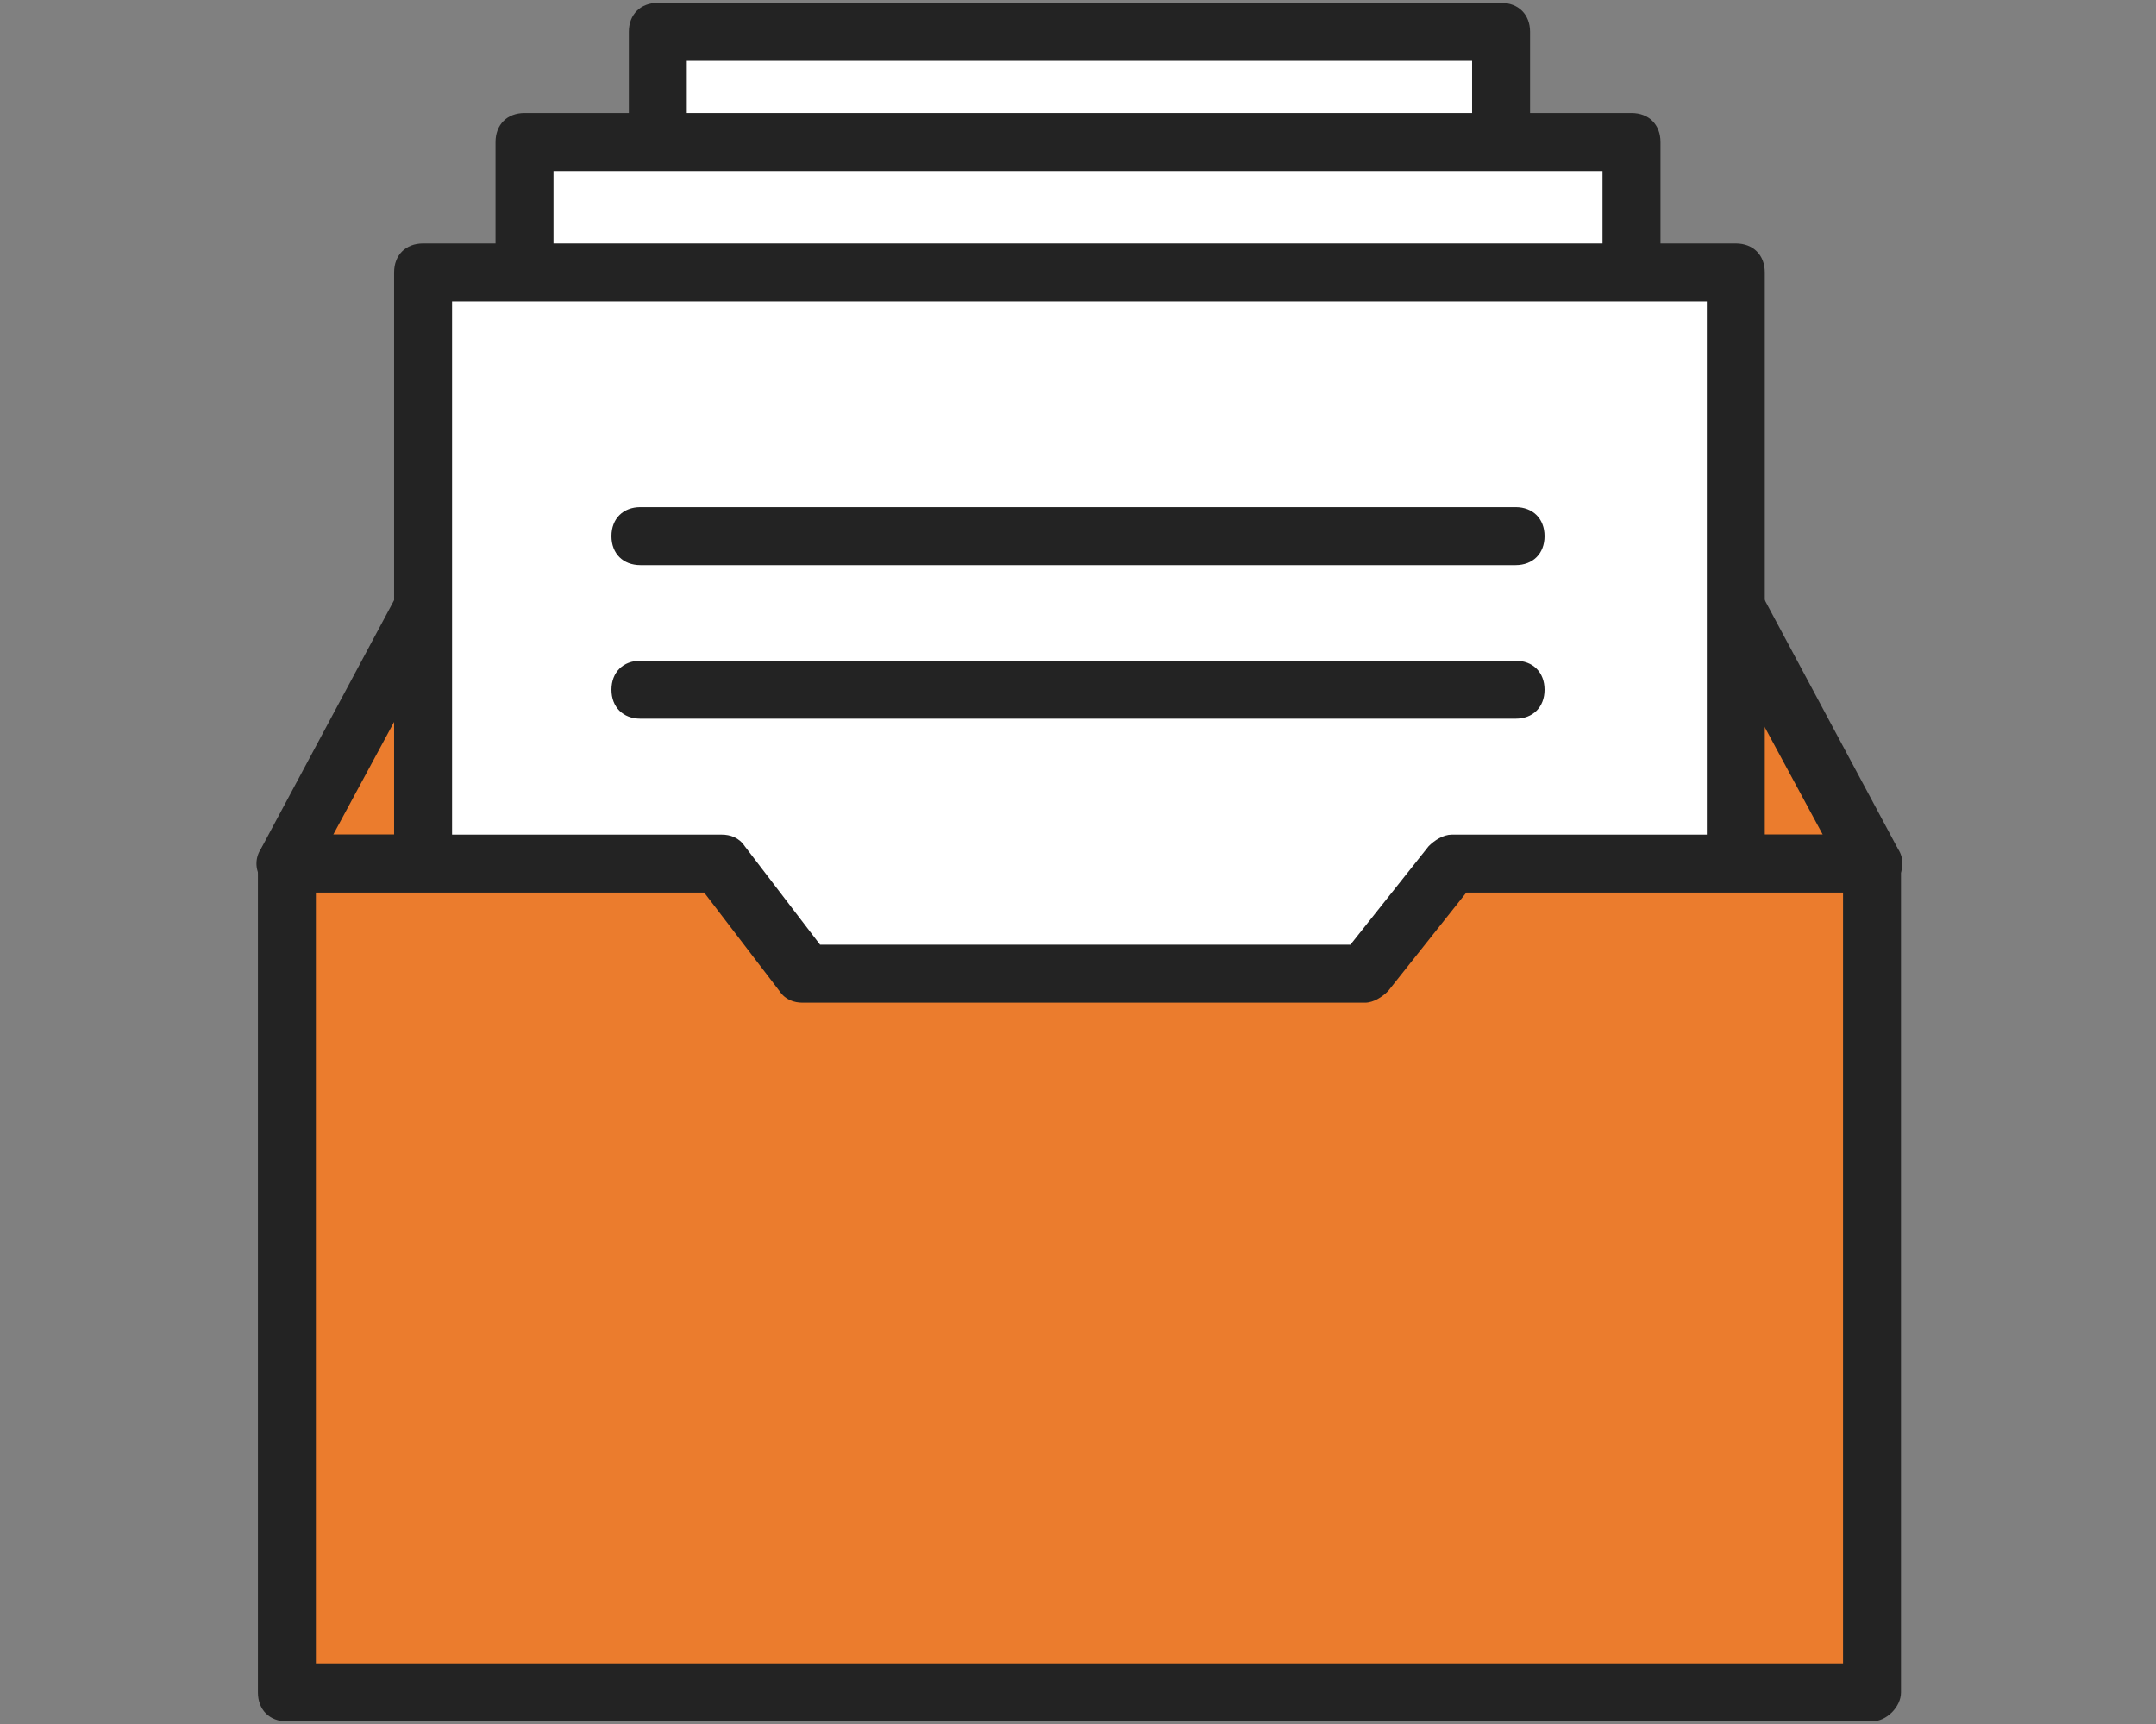
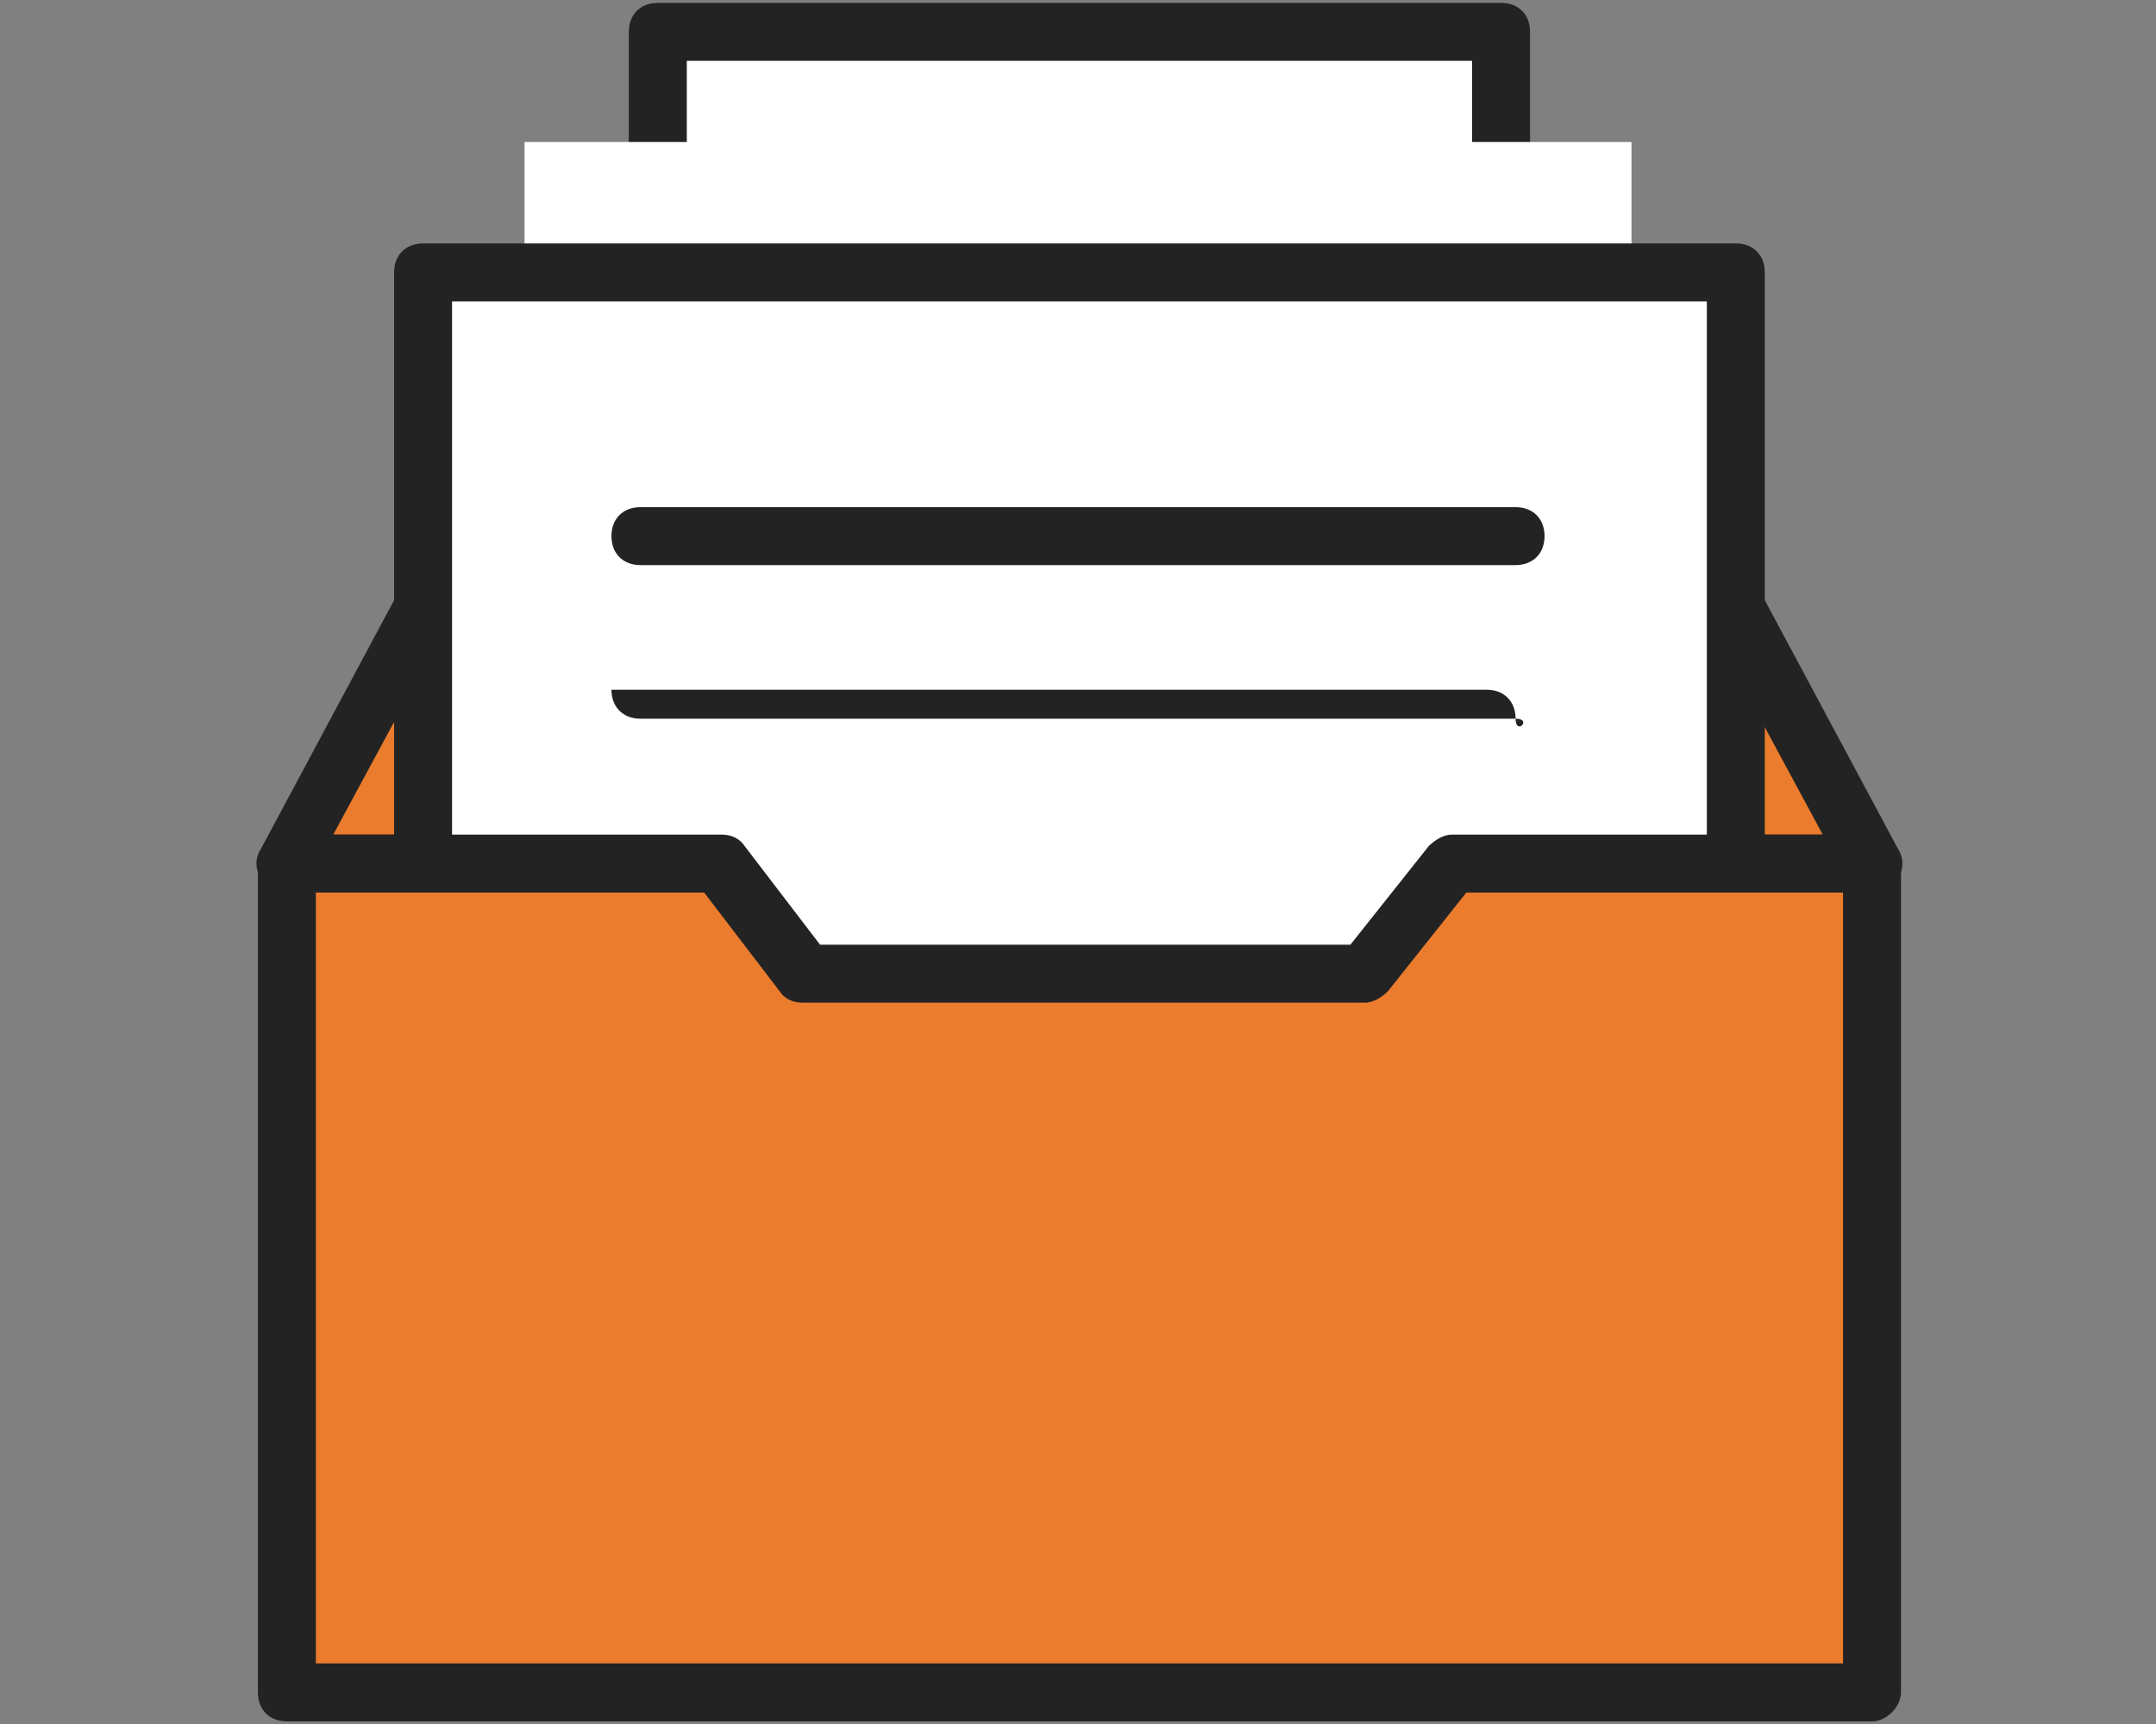
<svg xmlns="http://www.w3.org/2000/svg" version="1.1" id="Calque_1" x="0px" y="0px" viewBox="0 0 74.4 59.5" enable-background="new 0 0 74.4 59.5" xml:space="preserve">
  <rect x="0" y="0" width="74.4" height="59.5" fill="#808080" stroke="none" />
  <g>
    <polygon fill="#eb7c2d" points="54.8,11.4 19.7,11.4 9.9,29.8 24.9,29.8 50.1,29.8 64.6,29.8  " />
    <path fill="#232323" d="M64.6,30.8H9.9c-0.4,0-0.7-0.2-0.9-0.5c-0.2-0.3-0.2-0.7,0-1L18.8,11c0.2-0.3,0.5-0.5,0.9-0.5h35.1   c0.4,0,0.7,0.2,0.9,0.5l9.8,18.3c0.2,0.3,0.2,0.7,0,1C65.3,30.6,64.9,30.8,64.6,30.8z M11.5,28.8h51.4l-8.8-16.3H20.3L11.5,28.8z" />
  </g>
  <g>
    <rect x="22.7" y="1.1" fill="#FFFFFF" width="29.1" height="23.5" />
    <path fill="#232323" d="M51.8,25.6H22.7c-0.6,0-1-0.4-1-1V1.1c0-0.6,0.4-1,1-1h29.1c0.6,0,1,0.4,1,1v23.5   C52.8,25.2,52.3,25.6,51.8,25.6z M23.7,23.6h27.1V2.1H23.7V23.6z" />
  </g>
  <g>
    <rect x="18.1" y="4.9" fill="#FFFFFF" width="38.2" height="28.3" />
-     <path fill="#232323" d="M56.3,34.2H18.1c-0.6,0-1-0.4-1-1V4.9c0-0.6,0.4-1,1-1h38.2c0.6,0,1,0.4,1,1v28.3   C57.3,33.8,56.9,34.2,56.3,34.2z M19.1,32.2h36.2V5.9H19.1V32.2z" />
  </g>
  <g>
    <rect x="14.6" y="9.4" fill="#FFFFFF" width="45.3" height="32" />
    <path fill="#232323" d="M59.9,42.4H14.6c-0.6,0-1-0.4-1-1v-32c0-0.6,0.4-1,1-1h45.3c0.6,0,1,0.4,1,1v32   C60.9,42,60.4,42.4,59.9,42.4z M15.6,40.4h43.3v-30H15.6V40.4z" />
  </g>
  <g>
    <polygon fill="#eb7c2d" points="64.6,58.4 9.9,58.4 9.9,29.8 24.9,29.8 27.7,33.5 47.1,33.5 50.1,29.8 64.6,29.8  " />
    <path fill="#232323" d="M64.6,59.4H9.9c-0.6,0-1-0.4-1-1V29.8c0-0.6,0.4-1,1-1h15c0.3,0,0.6,0.1,0.8,0.4l2.6,3.4h18.3l2.7-3.4   c0.2-0.2,0.5-0.4,0.8-0.4h14.5c0.6,0,1,0.4,1,1v28.6C65.6,58.9,65.1,59.4,64.6,59.4z M10.9,57.4h52.7V30.8h-13l-2.7,3.4   c-0.2,0.2-0.5,0.4-0.8,0.4H27.7c-0.3,0-0.6-0.1-0.8-0.4l-2.6-3.4H10.9V57.4z" />
  </g>
-   <path fill="#232323" d="M52.3,24.8H22.1c-0.6,0-1-0.4-1-1s0.4-1,1-1h30.2c0.6,0,1,0.4,1,1S52.9,24.8,52.3,24.8z" />
+   <path fill="#232323" d="M52.3,24.8H22.1c-0.6,0-1-0.4-1-1h30.2c0.6,0,1,0.4,1,1S52.9,24.8,52.3,24.8z" />
  <path fill="#232323" d="M52.3,19.5H22.1c-0.6,0-1-0.4-1-1s0.4-1,1-1h30.2c0.6,0,1,0.4,1,1S52.9,19.5,52.3,19.5z" />
</svg>